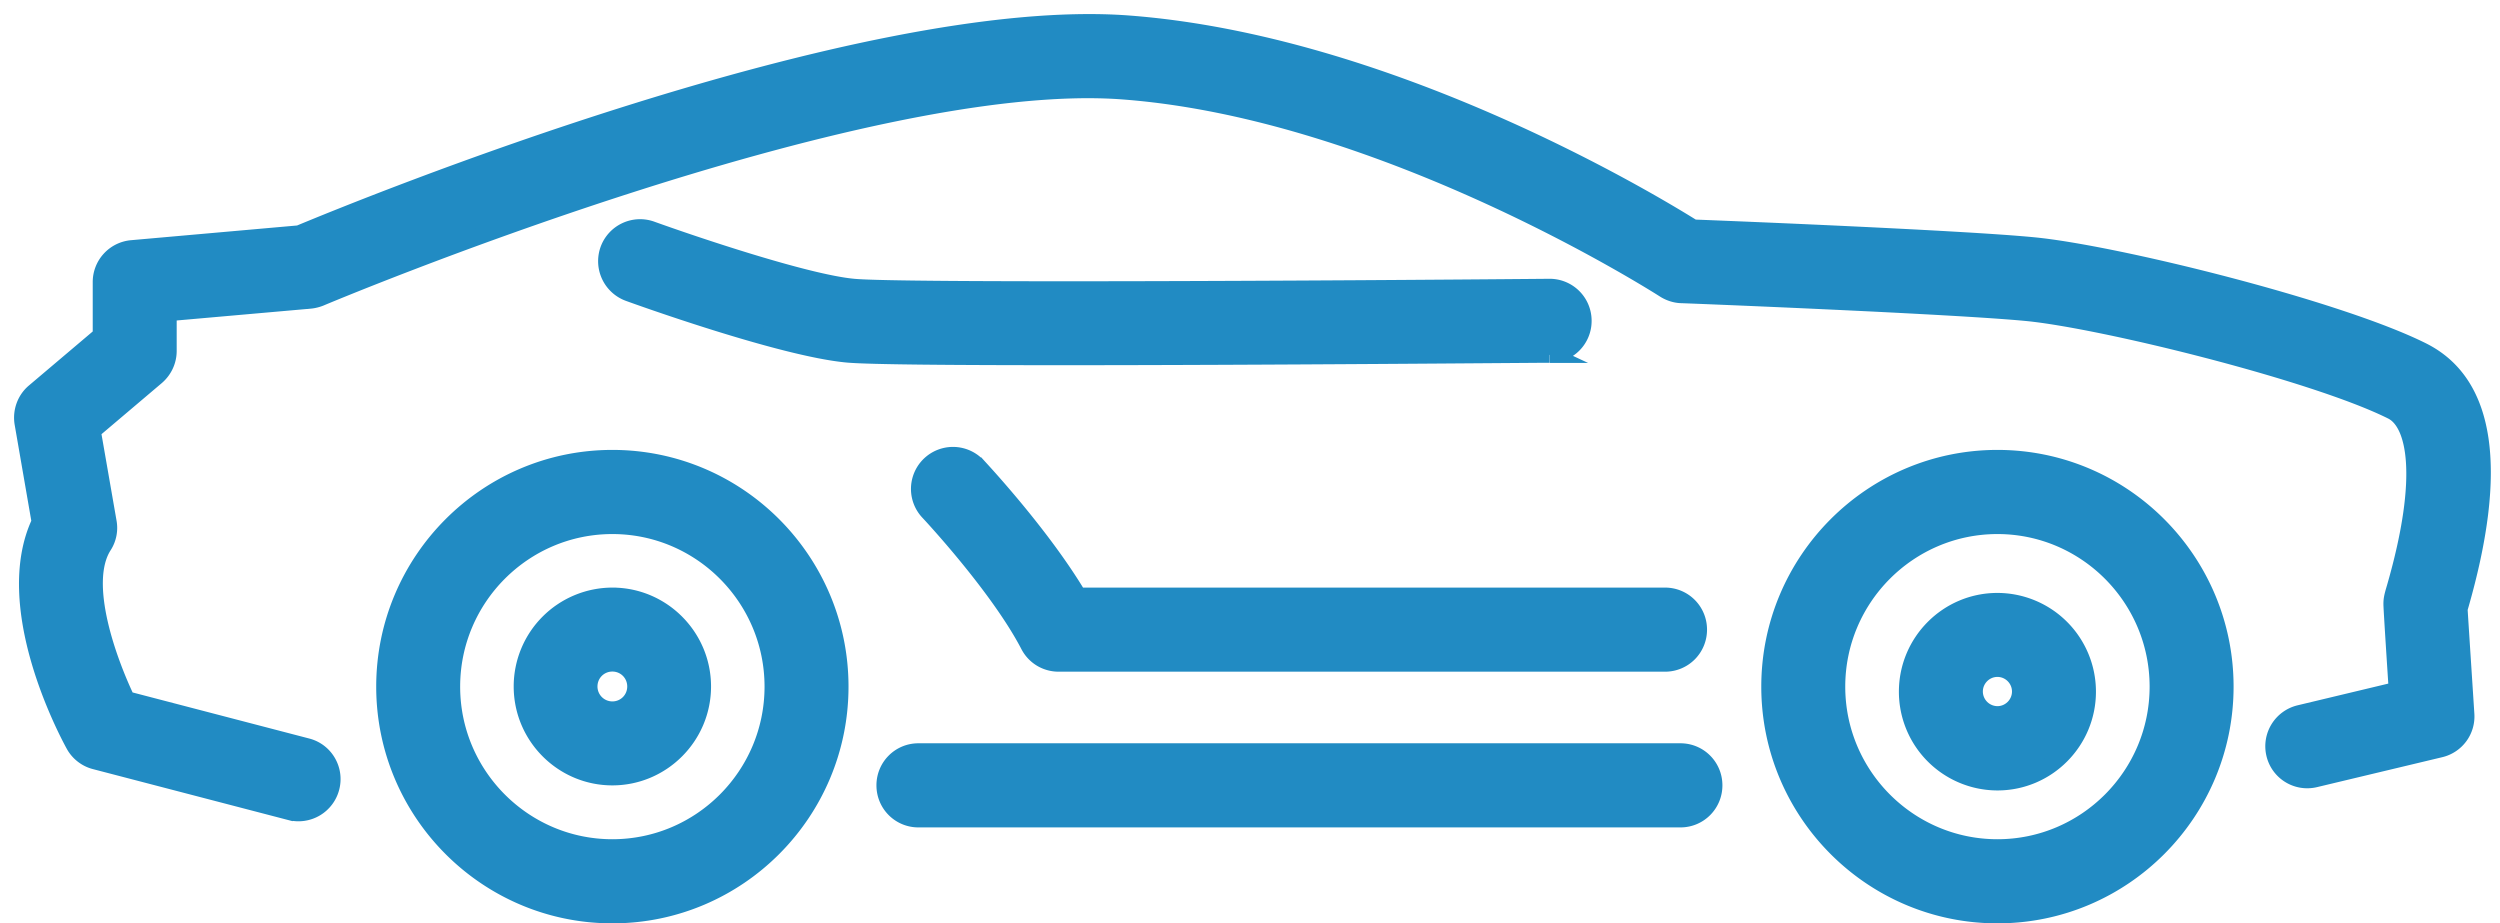
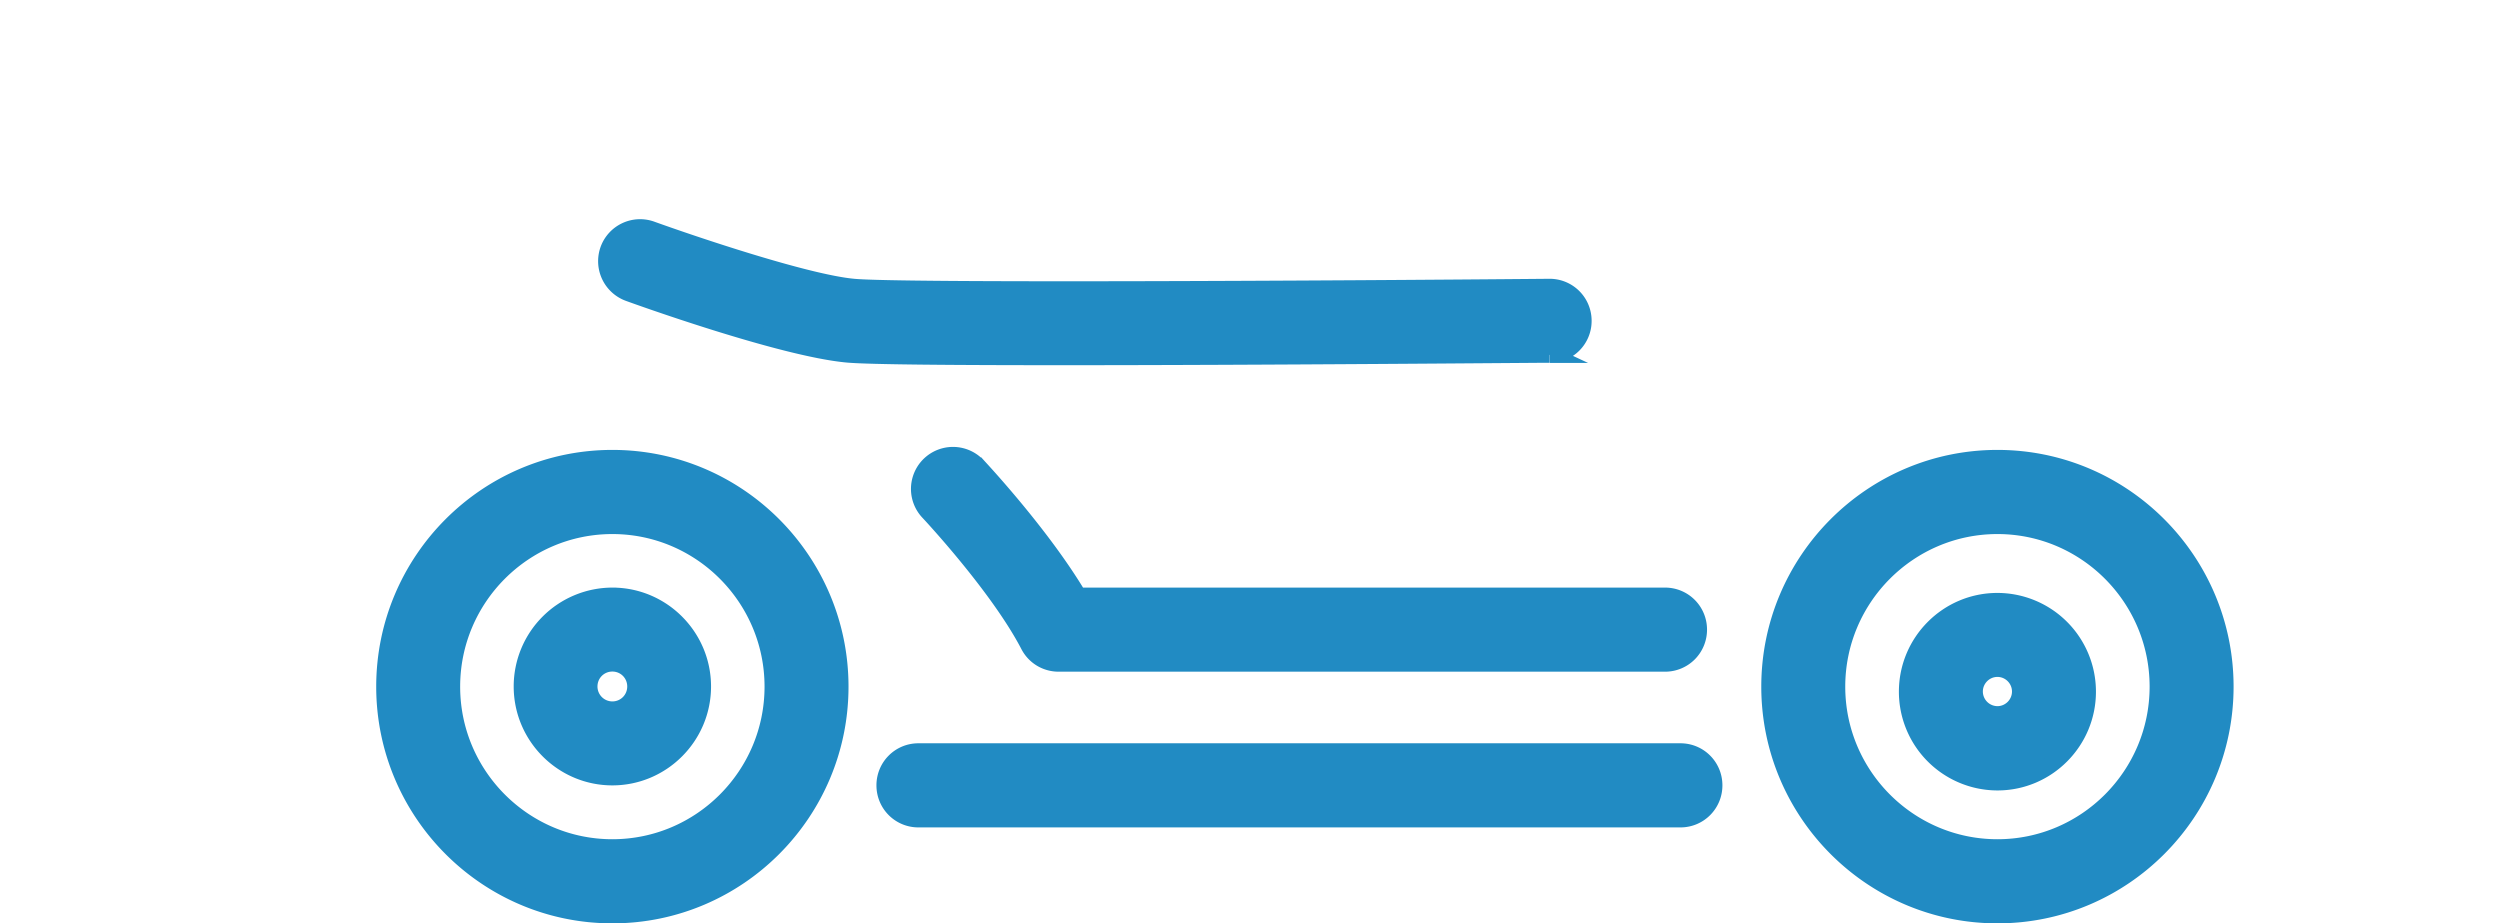
<svg xmlns="http://www.w3.org/2000/svg" width="111" height="41" fill="none">
  <path fill="#218BC3" stroke="#218BC3" stroke-miterlimit="10" stroke-width=".75" d="M27.189 26.464a4.015 4.015 0 0 0-4.006 4.016c0 2.212 1.8 4.016 4.006 4.016 2.206 0 4.006-1.804 4.006-4.016 0-2.212-1.8-4.016-4.006-4.016Zm0 5.054a1.037 1.037 0 0 1-1.036-1.038c0-.577.46-1.038 1.036-1.038.575 0 1.035.461 1.035 1.038s-.46 1.038-1.035 1.038ZM88.686 26.701c-2.206 0-4 1.798-4 4.01a4.008 4.008 0 0 0 4 4.01c2.206 0 3.999-1.799 3.999-4.01a4.008 4.008 0 0 0-4-4.01Zm0 5.027a1.027 1.027 0 0 1-1.022-1.024c0-.563.46-1.024 1.022-1.024.561 0 1.021.46 1.021 1.024 0 .563-.46 1.024-1.021 1.024Z" />
-   <path fill="#218BC3" stroke="#218BC3" stroke-miterlimit="10" stroke-width=".75" d="M109.217 26.932c1.759-6.099 1.197-9.918-1.665-11.35-3.769-1.886-13.662-4.328-17.27-4.674-3.146-.305-12.958-.705-15.103-.787-2.172-1.357-13.608-8.181-25.05-9.057C38.177.15 15.887 9.294 13.282 10.38l-7.43.658a1.49 1.49 0 0 0-1.36 1.486v2.367L1.529 17.4c-.406.34-.596.876-.508 1.398l.758 4.376c-1.76 3.717 1.157 9.24 1.51 9.884.195.36.534.624.926.726l8.662 2.259a1.494 1.494 0 0 0 1.82-1.072c.21-.8-.27-1.615-1.062-1.818l-8.012-2.09c-.806-1.689-2.091-5.169-1.029-6.831.203-.312.278-.692.21-1.058L4.1 19.13l2.842-2.408c.332-.285.528-.699.528-1.14v-1.696l6.3-.556a1.65 1.65 0 0 0 .447-.109c.236-.101 23.974-10.08 35.674-9.178 11.68.888 23.887 8.73 24.01 8.805.223.143.487.23.75.238.122 0 11.95.468 15.334.793 3.323.32 12.776 2.646 16.22 4.37 1.015.508 1.584 2.835.136 7.849-.102.346-.142.488-.142.719 0 .054 0 .217.236 3.826l-4.337 1.038a1.494 1.494 0 0 0-1.103 1.798c.189.8.988 1.295 1.793 1.105l5.562-1.33a1.483 1.483 0 0 0 1.137-1.546c-.101-1.574-.264-4.05-.304-4.728 0-.014.006-.034.013-.055l.021.007Z" />
  <path fill="#218BC3" stroke="#218BC3" stroke-miterlimit="10" stroke-width=".75" d="M68.818 15.738a1.487 1.487 0 0 0 1.475-1.506 1.488 1.488 0 0 0-1.488-1.479h-.014c-9.75.088-28.752.197-30.884 0-2.111-.19-7.193-1.913-8.98-2.557a1.49 1.49 0 0 0-1.908.895 1.501 1.501 0 0 0 .894 1.913c.277.102 6.793 2.456 9.717 2.72.974.089 4.858.116 9.575.116 8.932 0 20.849-.108 21.6-.108l.013.006ZM27.189 20.351c-5.576 0-10.11 4.546-10.11 10.136 0 5.59 4.534 10.135 10.11 10.135s10.11-4.545 10.11-10.135-4.534-10.136-10.11-10.136Zm0 17.286c-3.932 0-7.133-3.209-7.133-7.15 0-3.942 3.201-7.15 7.133-7.15 3.931 0 7.132 3.208 7.132 7.15 0 3.941-3.2 7.15-7.132 7.15ZM88.686 20.351c-5.576 0-10.11 4.546-10.11 10.136 0 5.59 4.534 10.135 10.11 10.135s10.11-4.545 10.11-10.135-4.534-10.136-10.11-10.136Zm0 17.286c-3.932 0-7.132-3.209-7.132-7.15 0-3.942 3.2-7.15 7.132-7.15 3.931 0 7.132 3.208 7.132 7.15 0 3.941-3.2 7.15-7.132 7.15ZM74.61 33.377H40.777c-.825 0-1.488.665-1.488 1.492 0 .828.663 1.493 1.488 1.493h33.835c.825 0 1.488-.665 1.488-1.493 0-.827-.663-1.492-1.488-1.492ZM43.395 20.684a1.49 1.49 0 0 0-2.165 2.049c.034.034 3.1 3.31 4.453 5.915.257.496.764.8 1.32.8h26.924c.826 0 1.49-.664 1.49-1.492 0-.827-.664-1.492-1.49-1.492H47.875c-1.651-2.761-4.351-5.644-4.473-5.78h-.007Z" />
</svg>